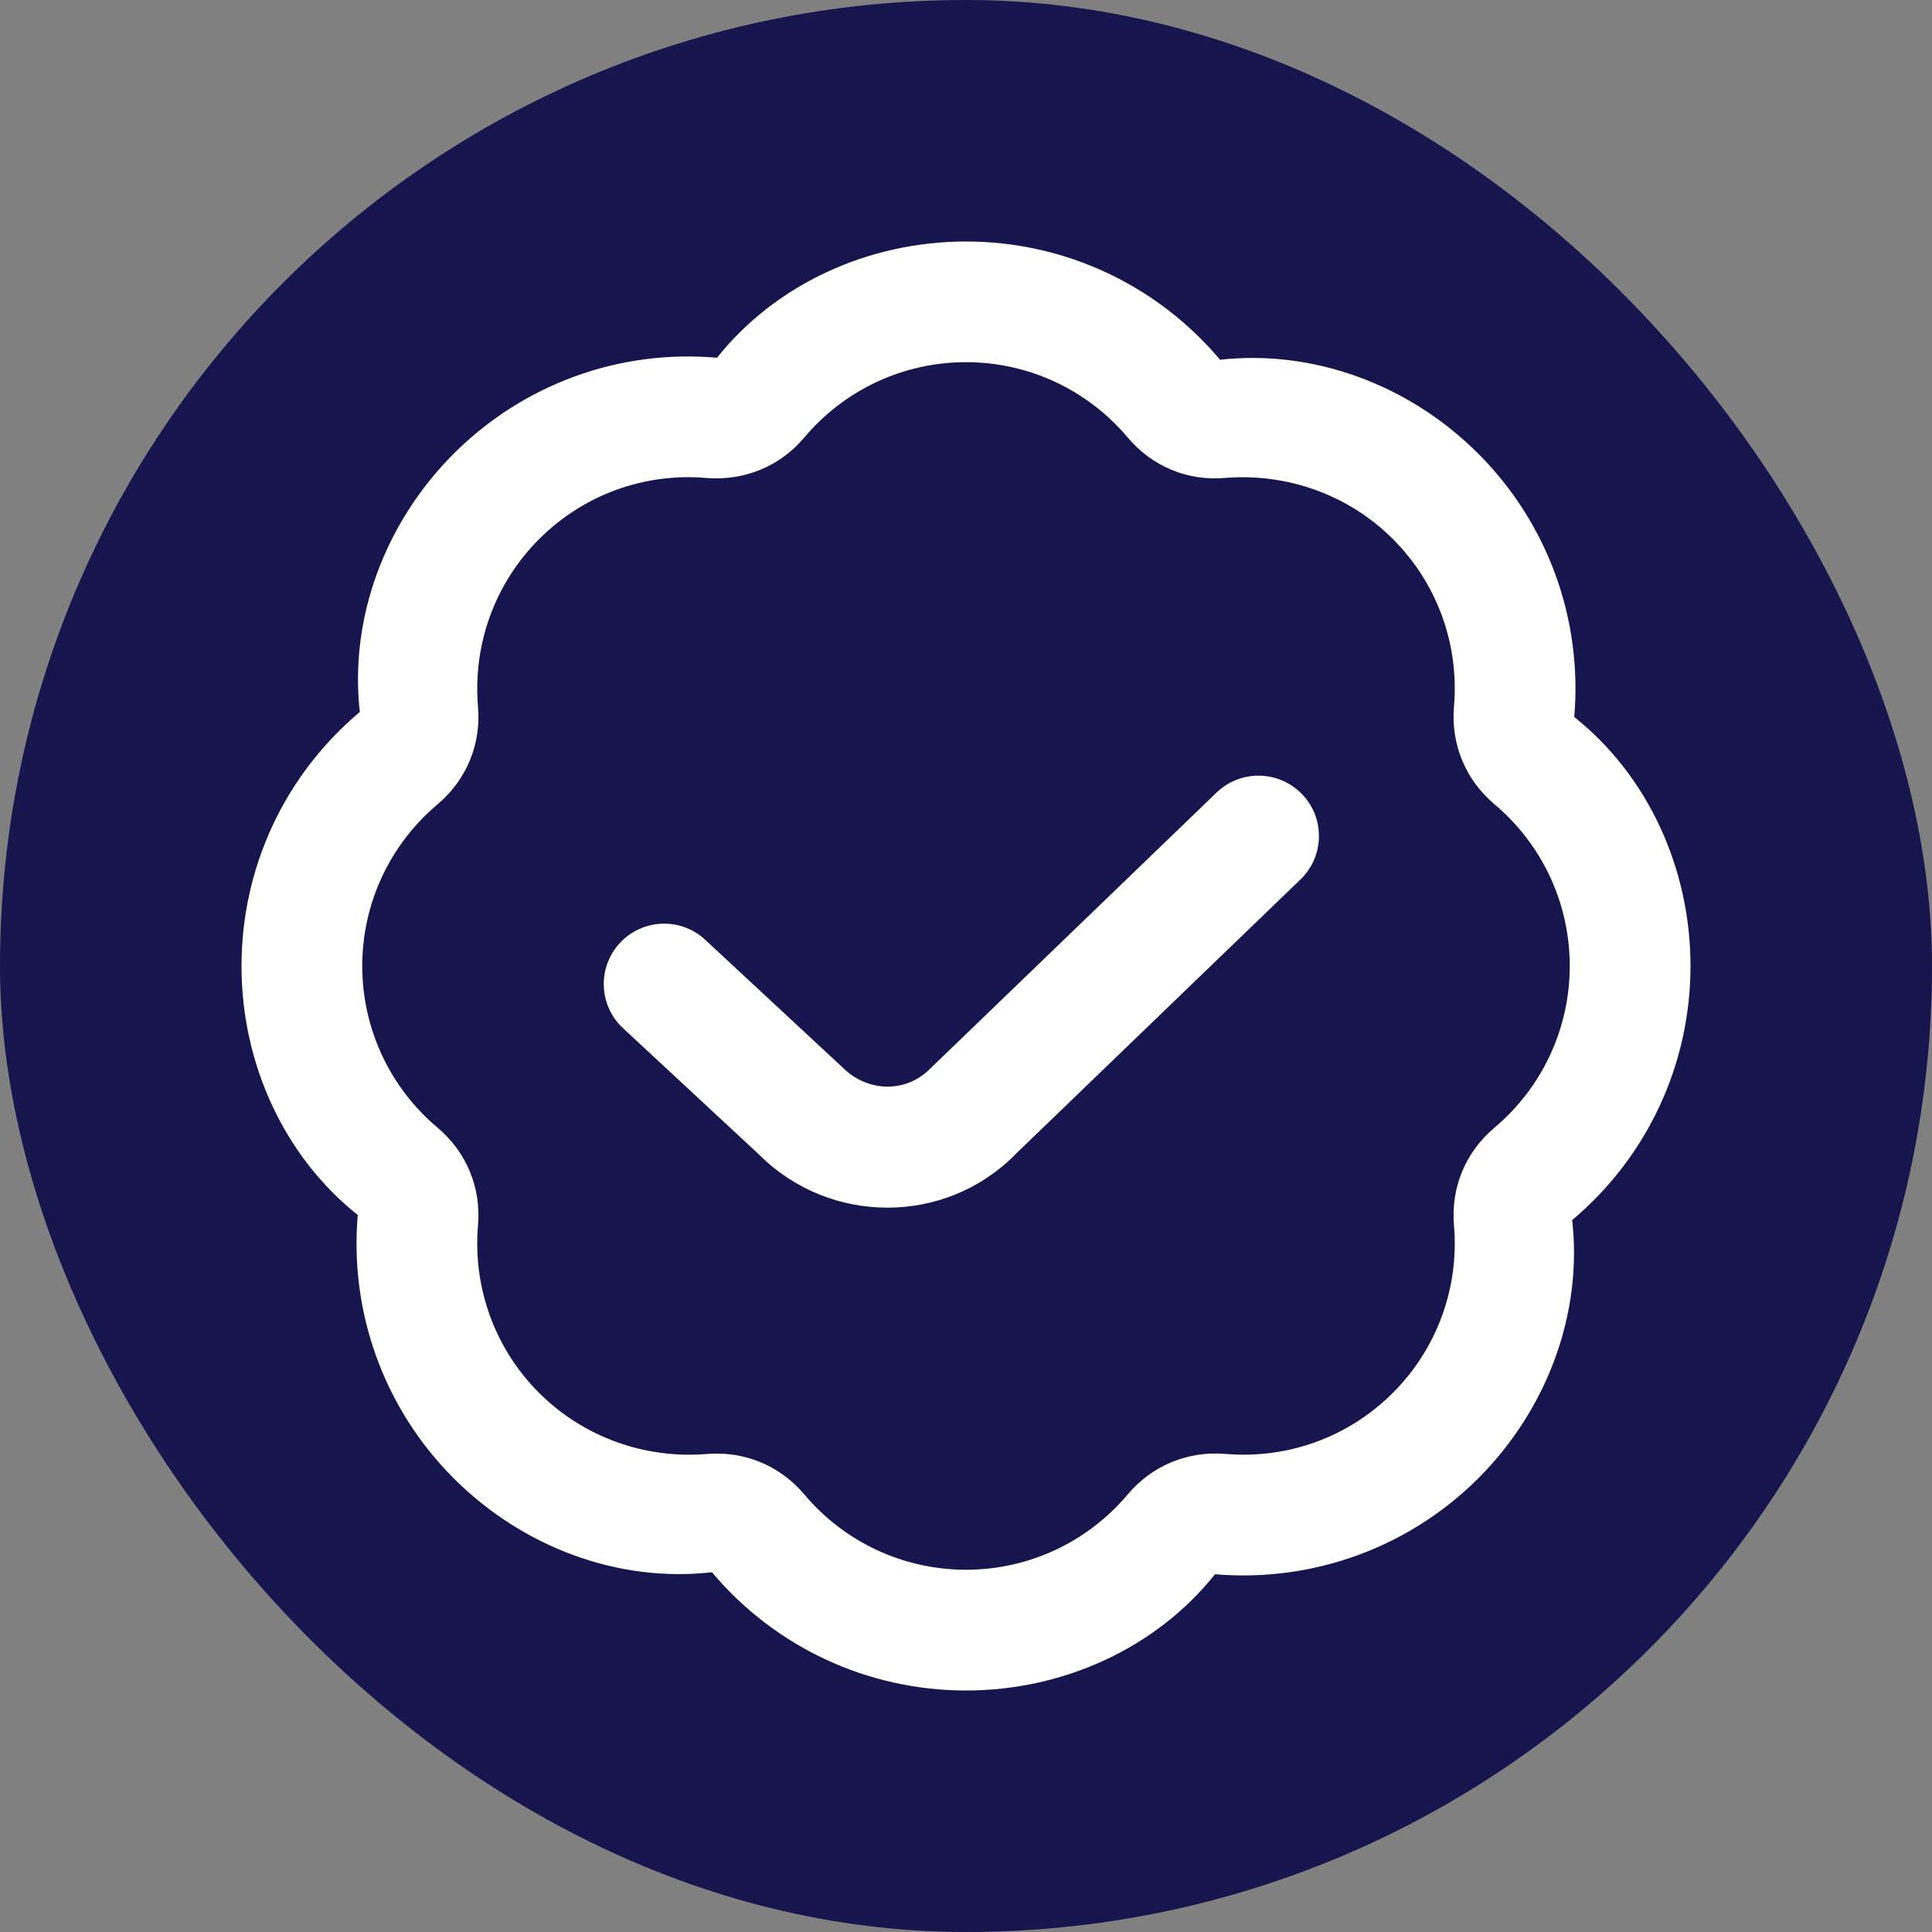
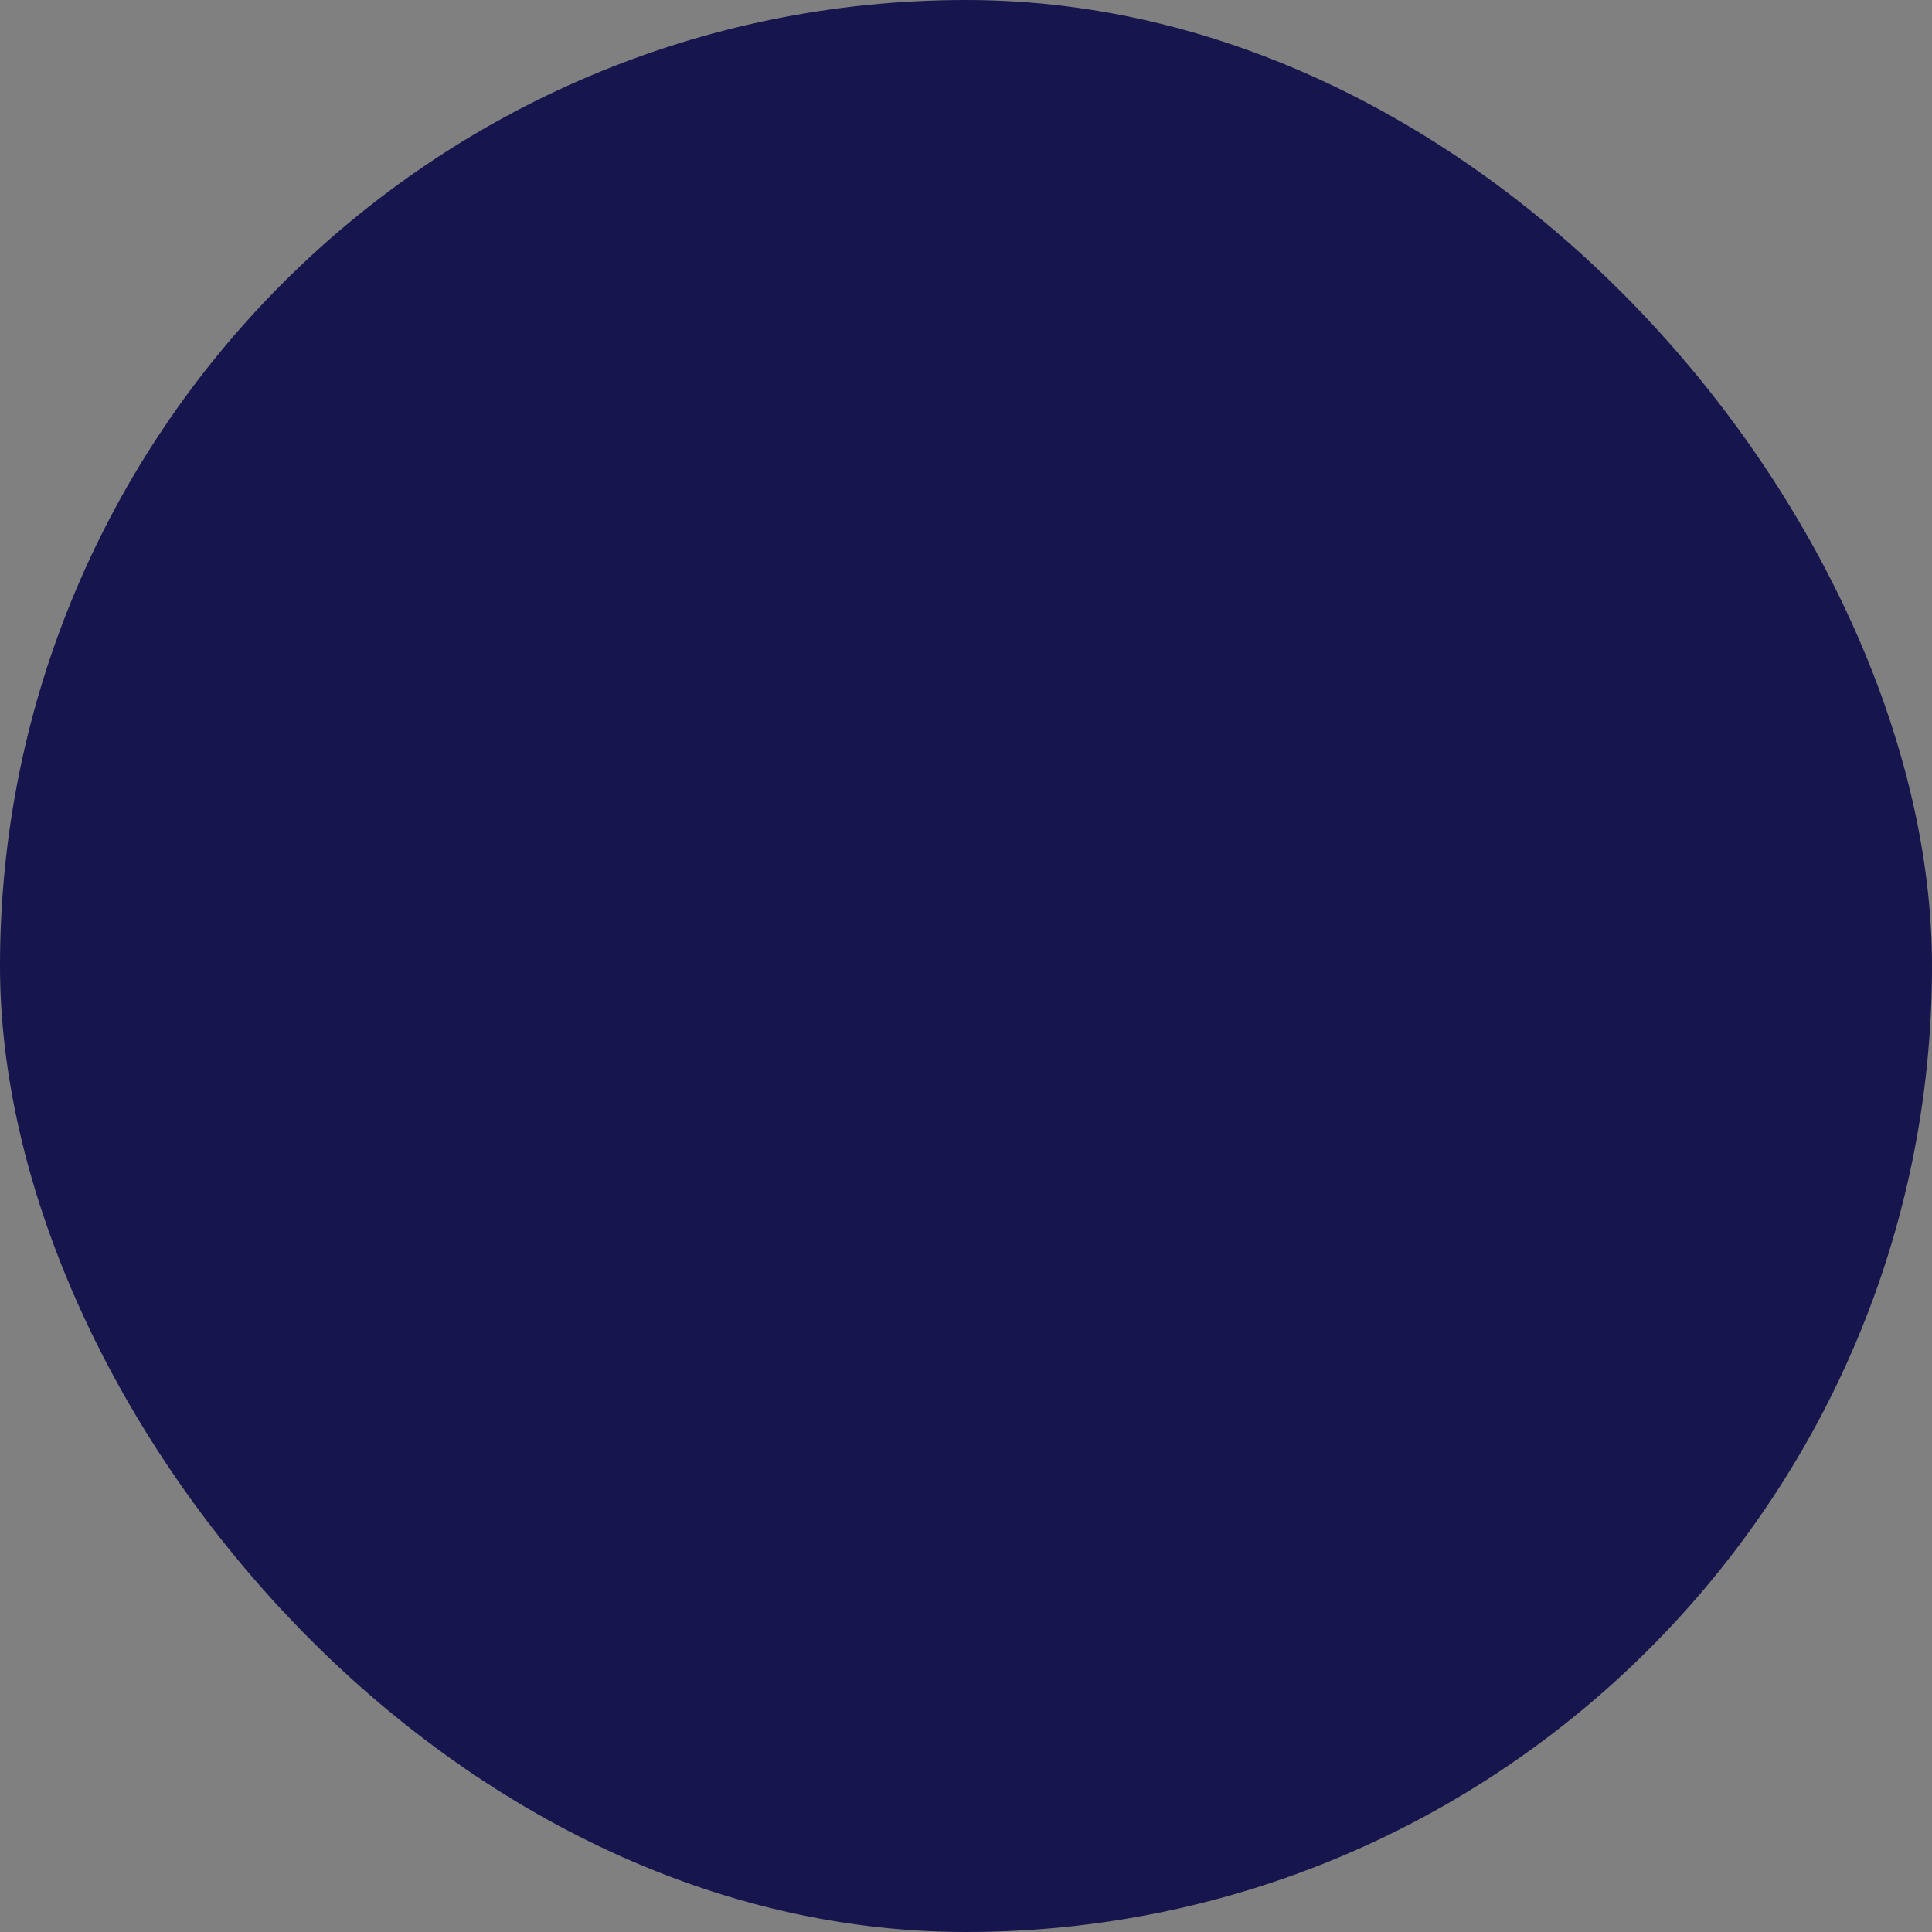
<svg xmlns="http://www.w3.org/2000/svg" width="24" height="24" viewBox="0 0 24 24" fill="none">
  <rect x="0" y="0" width="24" height="24" fill="#808080" stroke="none" />
  <rect width="24" height="24" rx="12" fill="#16154D" />
  <g clip-path="url(#clip0_3744_2541)">
-     <path d="M12 21C10.78 21 9.63 20.465 8.844 19.531C7.689 19.663 6.499 19.227 5.636 18.364C4.774 17.502 4.34 16.309 4.444 15.093C3.535 14.37 3 13.22 3 12C3 10.78 3.535 9.63 4.47 8.844C4.339 7.691 4.774 6.499 5.636 5.636C6.499 4.774 7.689 4.337 8.907 4.444C9.63 3.536 10.78 3 12 3C13.22 3 14.37 3.535 15.156 4.469C16.312 4.34 17.501 4.773 18.364 5.636C19.226 6.498 19.66 7.691 19.556 8.907C20.465 9.63 21 10.78 21 12C21 13.22 20.465 14.37 19.53 15.156C19.661 16.309 19.226 17.501 18.364 18.364C17.5 19.226 16.308 19.658 15.093 19.556C14.37 20.464 13.22 21 12 21ZM8.905 18.057C9.325 18.057 9.716 18.238 9.991 18.564C10.492 19.159 11.224 19.5 12 19.5C12.776 19.5 13.508 19.159 14.009 18.564C14.312 18.205 14.752 18.023 15.221 18.061C15.997 18.127 16.754 17.852 17.303 17.302C17.852 16.754 18.128 15.995 18.062 15.22C18.022 14.752 18.205 14.311 18.565 14.008C19.159 13.508 19.5 12.775 19.5 11.999C19.5 11.224 19.159 10.491 18.565 9.991C18.206 9.688 18.022 9.246 18.062 8.778C18.128 8.003 17.852 7.244 17.303 6.696C16.754 6.148 15.992 5.875 15.222 5.937C14.752 5.979 14.312 5.794 14.009 5.435C13.508 4.84 12.776 4.499 12 4.499C11.224 4.499 10.492 4.84 9.991 5.435C9.688 5.795 9.246 5.974 8.779 5.938C8 5.87 7.246 6.148 6.697 6.697C6.149 7.245 5.872 8.004 5.938 8.779C5.978 9.247 5.795 9.688 5.435 9.992C4.841 10.492 4.5 11.225 4.5 12C4.5 12.775 4.841 13.508 5.435 14.008C5.795 14.311 5.978 14.753 5.938 15.221C5.872 15.996 6.148 16.755 6.697 17.303C7.246 17.852 8.011 18.125 8.778 18.062C8.821 18.058 8.863 18.057 8.905 18.057ZM12.601 14.351L16.155 10.925C16.453 10.638 16.462 10.162 16.174 9.865C15.886 9.567 15.412 9.558 15.113 9.845L11.549 13.281C11.256 13.574 10.783 13.574 10.469 13.262L8.761 11.675C8.459 11.393 7.984 11.41 7.701 11.713C7.419 12.017 7.436 12.491 7.74 12.773L9.429 14.342C9.868 14.782 10.447 15.002 11.024 15.002C11.597 15.002 12.168 14.785 12.601 14.352L12.601 14.351Z" fill="white" />
-   </g>
+     </g>
  <defs>
    <clipPath id="clip0_3744_2541">
      <rect width="18" height="18" fill="white" transform="translate(3 3)" />
    </clipPath>
  </defs>
</svg>